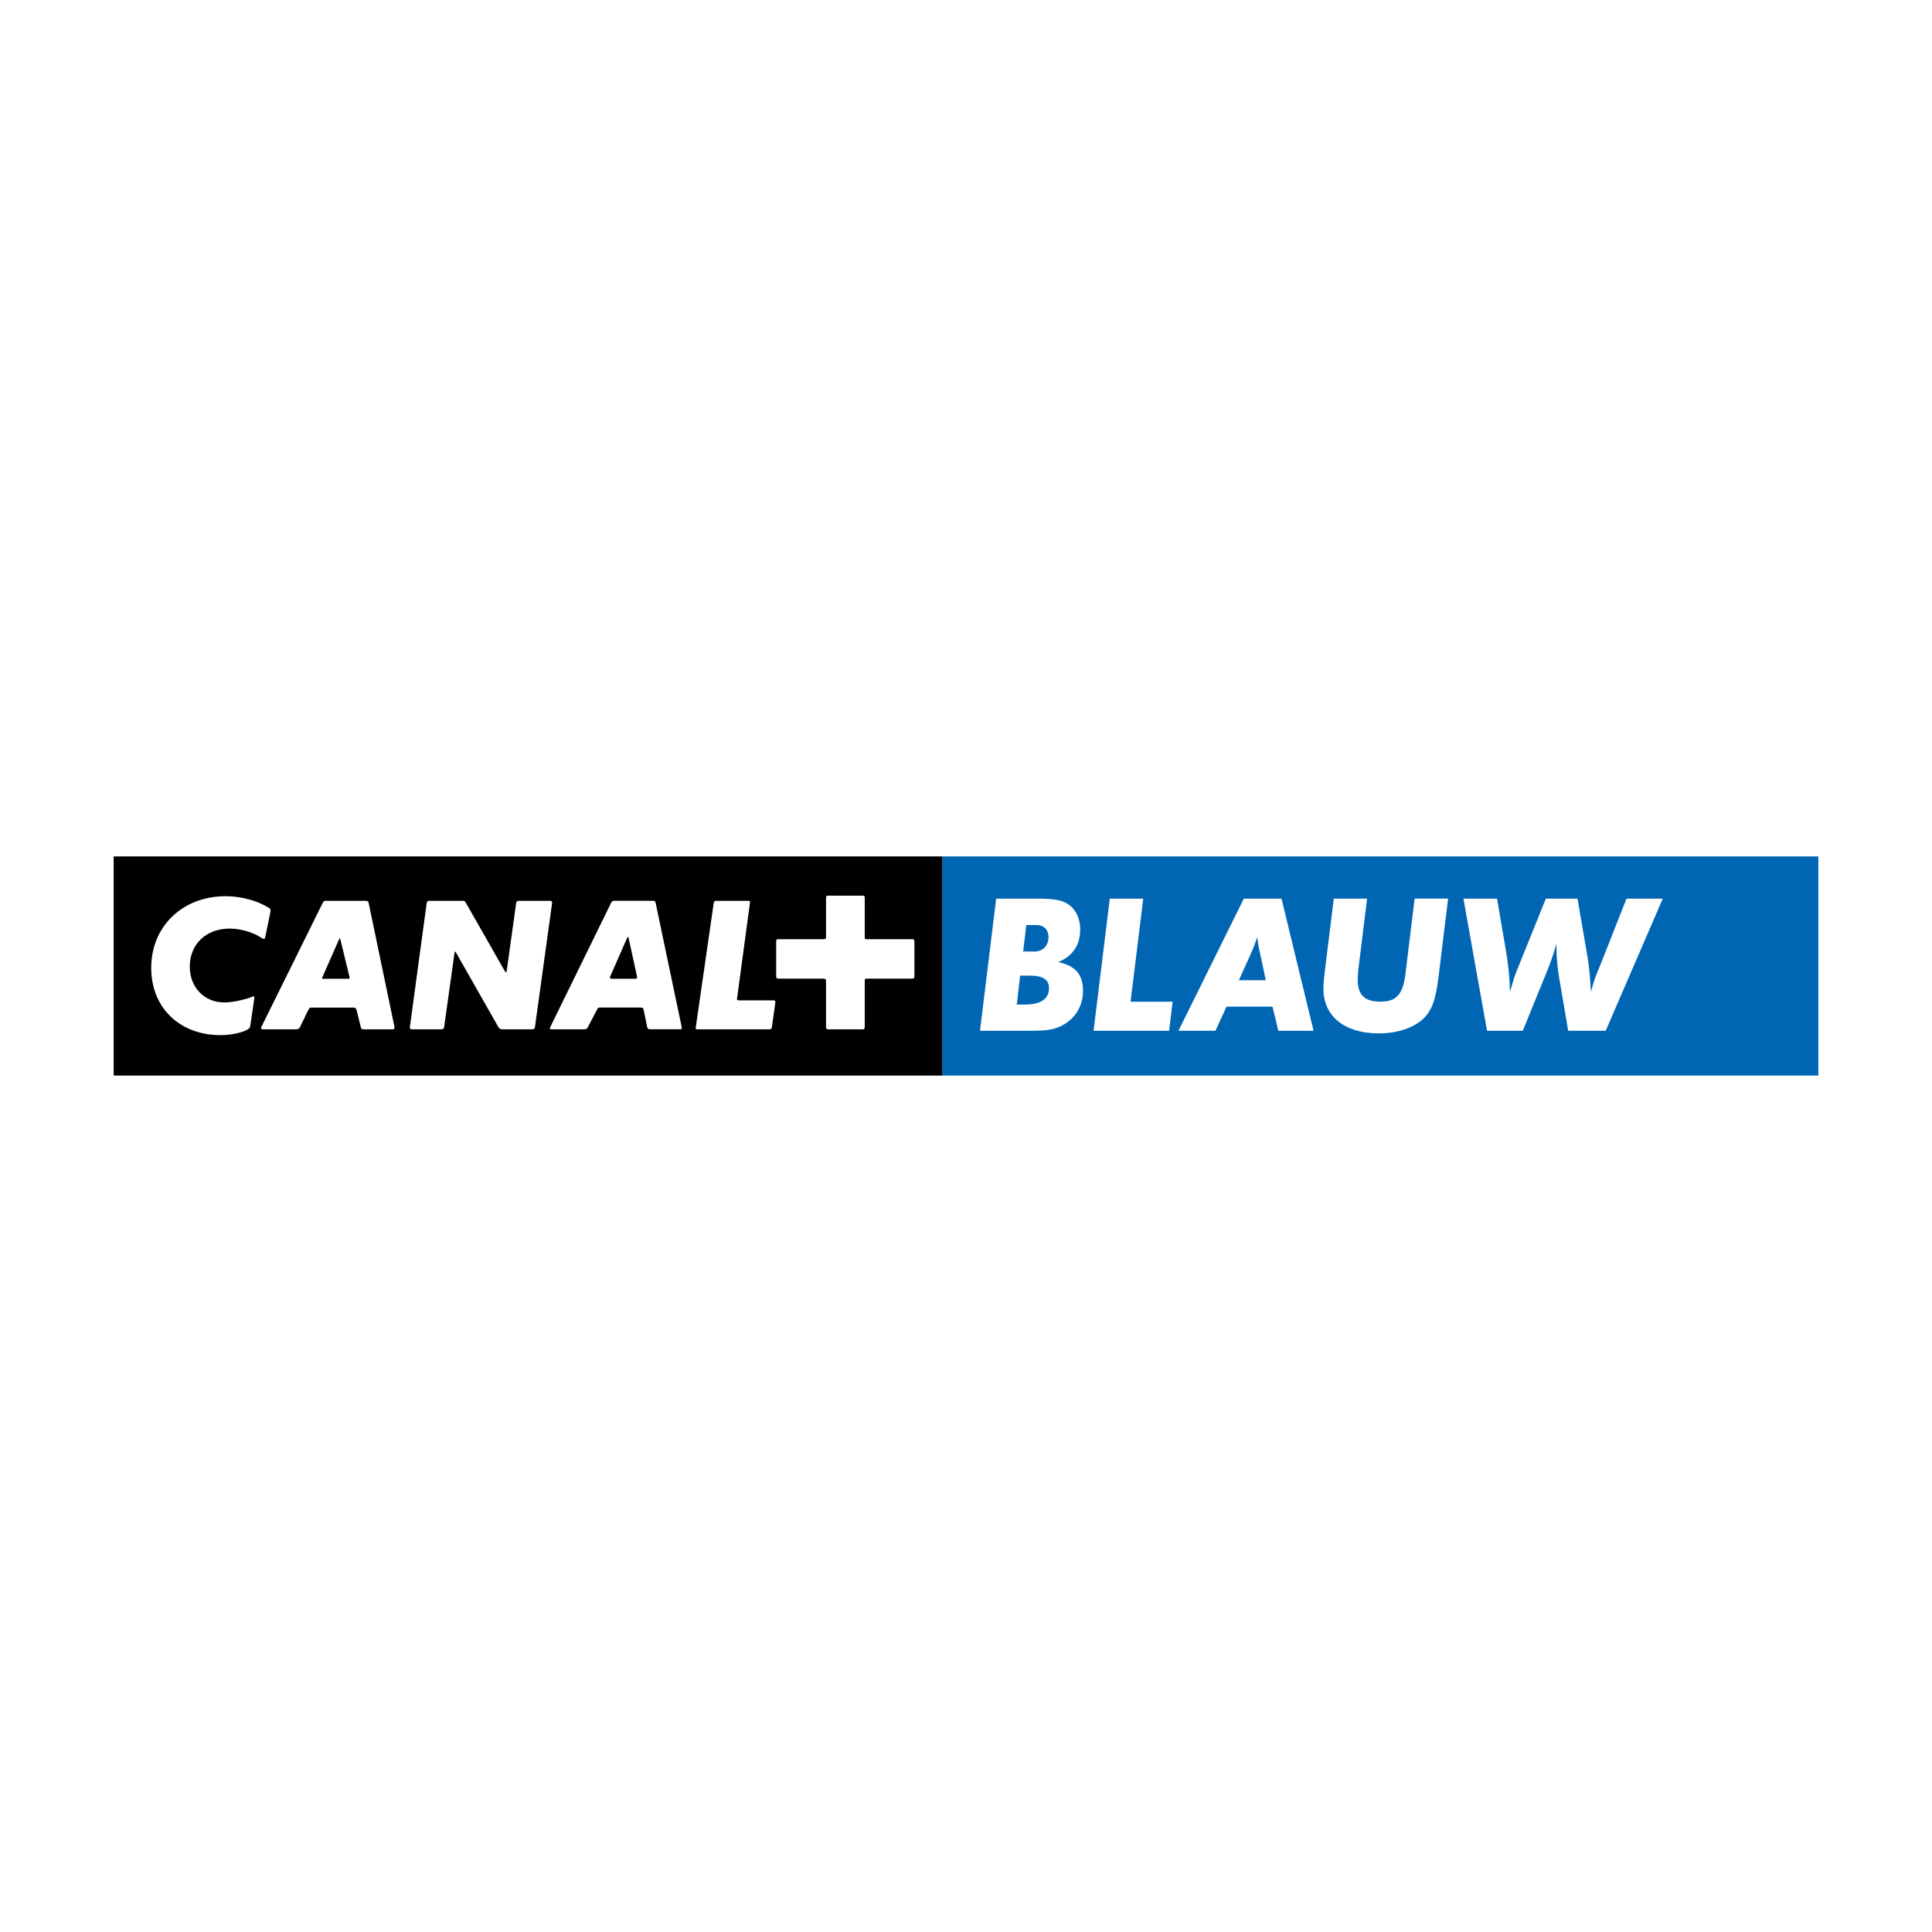
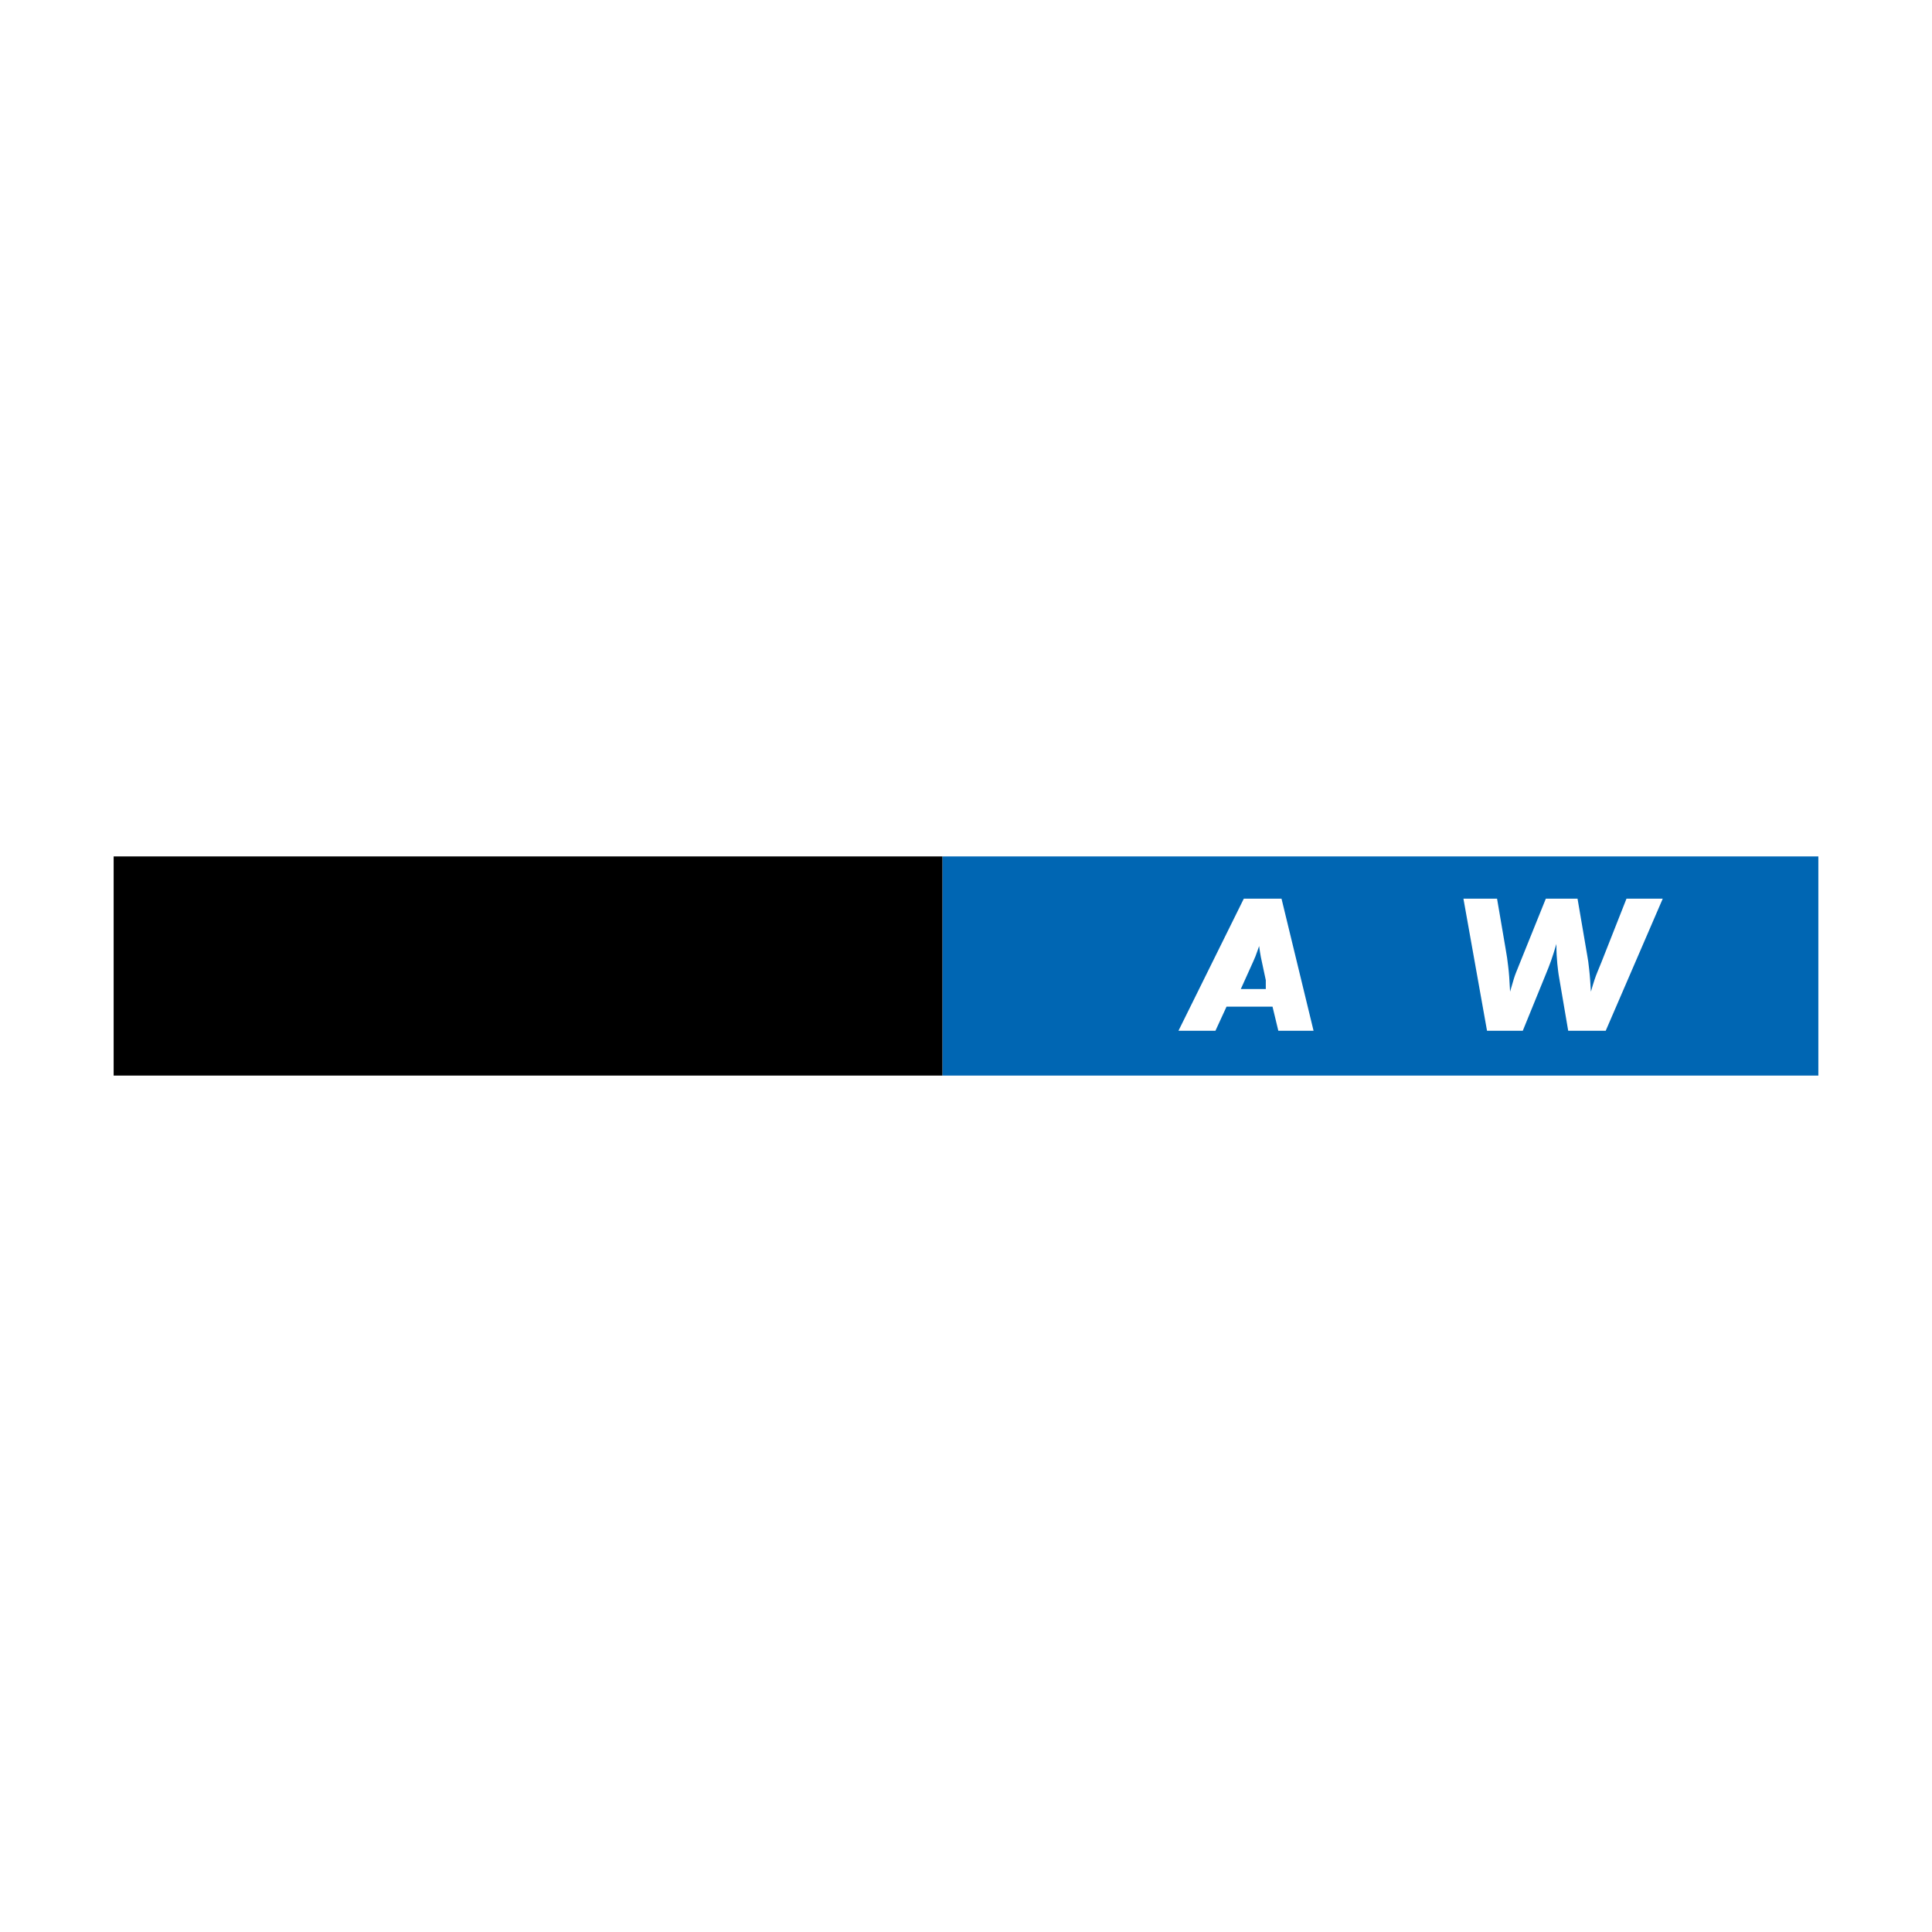
<svg xmlns="http://www.w3.org/2000/svg" version="1.0" id="Layer_1" x="0px" y="0px" width="192.756px" height="192.756px" viewBox="0 0 192.756 192.756" enable-background="new 0 0 192.756 192.756" xml:space="preserve">
  <g>
    <polygon fill-rule="evenodd" clip-rule="evenodd" fill="#FFFFFF" points="0,0 192.756,0 192.756,192.756 0,192.756 0,0  " />
    <polygon fill-rule="evenodd" clip-rule="evenodd" fill="#0066B3" points="94.022,85.445 181.417,85.445 181.417,107.311    94.022,107.311 94.022,85.445  " />
    <polygon fill-rule="evenodd" clip-rule="evenodd" points="11.339,85.445 94.022,85.445 94.022,107.311 11.339,107.311    11.339,85.445  " />
-     <path fill-rule="evenodd" clip-rule="evenodd" fill="#FFFFFF" d="M62.721,93.617l0.821,3.747c0.018,0.049,0.018,0.1,0.018,0.17   s-0.071,0.117-0.19,0.117h-2.291c-0.17,0-0.22-0.031-0.22-0.1c0-0.053,0-0.104,0.033-0.156l1.659-3.778   c0.051-0.101,0.086-0.151,0.102-0.151C62.67,93.465,62.706,93.533,62.721,93.617L62.721,93.617z M36.521,89.875h-3.948   c-0.258,0-0.291,0.035-0.392,0.24l-6.086,12.307c-0.033,0.051-0.051,0.102-0.051,0.135c0,0.086,0.051,0.137,0.137,0.137h3.332   c0.223,0,0.342-0.066,0.41-0.205l0.854-1.762c0.086-0.17,0.137-0.203,0.325-0.203h4.17c0.137,0,0.257,0.088,0.292,0.203   l0.443,1.797c0.036,0.119,0.104,0.17,0.241,0.17h2.939c0.119,0,0.172-0.051,0.172-0.152v-0.068l-2.564-12.325   C36.758,89.943,36.69,89.875,36.521,89.875L36.521,89.875z M41.168,102.693h2.871c0.171,0,0.258-0.066,0.275-0.238l1.024-7.315   c0.018-0.119,0.036-0.22,0.051-0.22c0.018,0,0.068,0.065,0.136,0.169l4.189,7.366c0.101,0.188,0.205,0.238,0.41,0.238h2.922   c0.223,0,0.309-0.051,0.324-0.205l1.711-12.374v-0.05c0-0.155-0.051-0.19-0.224-0.19h-3.025c-0.238,0-0.307,0.053-0.339,0.256   l-0.924,6.634c-0.018,0.152-0.051,0.255-0.069,0.255c-0.032,0-0.101-0.068-0.169-0.189l-3.828-6.715   c-0.12-0.222-0.155-0.24-0.411-0.24h-3.246c-0.155,0-0.259,0.068-0.274,0.223l-1.677,12.358v0.068   C40.894,102.676,40.93,102.693,41.168,102.693L41.168,102.693z M54.995,102.693h3.299c0.169,0,0.292-0.051,0.342-0.188l0.94-1.795   c0.087-0.172,0.12-0.188,0.342-0.188h3.965c0.256,0,0.289,0.033,0.34,0.273l0.345,1.658c0.032,0.188,0.102,0.238,0.306,0.238h2.94   c0.154,0,0.205-0.018,0.205-0.102c0-0.051-0.017-0.119-0.017-0.17l-2.58-12.292c-0.05-0.221-0.102-0.256-0.324-0.256h-3.743   c-0.241,0-0.309,0.035-0.395,0.223l-6.051,12.358c-0.033,0.068-0.051,0.119-0.051,0.154   C54.858,102.66,54.909,102.693,54.995,102.693L54.995,102.693z M71.2,90.148l-1.779,12.325c-0.017,0.033-0.017,0.068-0.017,0.084   c0,0.104,0.053,0.137,0.154,0.137h7.179c0.188,0,0.255-0.051,0.273-0.205l0.342-2.443v-0.068c0-0.139-0.033-0.172-0.188-0.172   h-3.436c-0.137,0-0.206-0.051-0.206-0.188c0-0.018,0-0.035,0.018-0.035l1.283-9.502v-0.051c0-0.136-0.036-0.154-0.172-0.154H71.42   C71.286,89.875,71.233,89.943,71.2,90.148L71.2,90.148z M86.512,97.637h4.531c0.12,0,0.188-0.086,0.188-0.207v-3.503   c0-0.154-0.068-0.224-0.188-0.224h-4.599c-0.134,0-0.169-0.032-0.169-0.22v-3.948c0-0.121-0.069-0.172-0.205-0.172h-3.504   c-0.102,0-0.152,0.069-0.152,0.172v3.948c0,0.155-0.068,0.22-0.206,0.22h-4.599c-0.119,0-0.17,0.069-0.17,0.206v3.486   c0,0.156,0.051,0.242,0.205,0.242h4.546c0.154,0,0.223,0.068,0.223,0.256v4.596c0,0.121,0.066,0.205,0.188,0.205h3.502   c0.122,0,0.172-0.066,0.172-0.238v-4.596C86.274,97.668,86.31,97.637,86.512,97.637L86.512,97.637z M24.999,102.164l0.342-2.359   c0.018-0.152,0.035-0.223,0.035-0.256c0-0.102-0.018-0.152-0.068-0.152c-0.017,0-0.068,0.016-0.154,0.051   c-0.256,0.119-0.821,0.289-1.505,0.426c-0.459,0.086-0.89,0.137-1.283,0.137c-1.981,0-3.433-1.502-3.433-3.572   c0-2.237,1.625-3.793,3.98-3.793c1.01,0,2.188,0.324,2.94,0.785c0.327,0.208,0.413,0.241,0.463,0.241   c0.102,0,0.12-0.018,0.188-0.378l0.444-2.151c0.036-0.172,0.036-0.241,0.036-0.31c0-0.119-0.018-0.155-0.137-0.238   c-0.411-0.256-0.857-0.479-1.333-0.651c-0.958-0.342-2.02-0.529-3.01-0.529c-4.29,0-7.417,3.01-7.417,7.145   c0,3.98,2.821,6.717,6.941,6.717c1.246,0,2.647-0.377,2.888-0.752C24.948,102.473,24.966,102.402,24.999,102.164L24.999,102.164z    M33.974,93.789l0.887,3.641c0.018,0.068,0.018,0.121,0.018,0.152c0,0.037-0.051,0.068-0.155,0.068h-2.478   c-0.065,0-0.119-0.031-0.119-0.047c0-0.021,0-0.053,0.036-0.105l1.657-3.759c0.033-0.068,0.068-0.122,0.083-0.122   C33.92,93.617,33.956,93.686,33.974,93.789L33.974,93.789z" />
-     <path fill-rule="evenodd" clip-rule="evenodd" fill="#FFFFFF" d="M103.606,89.659c1.37,0,2.178,0.125,2.741,0.423   c0.896,0.474,1.424,1.439,1.424,2.671c0,0.982-0.299,1.773-0.897,2.389c-0.316,0.335-0.579,0.51-1.264,0.844   c0.825,0.21,1.157,0.367,1.545,0.667c0.616,0.492,0.897,1.197,0.897,2.179c0,1.477-0.705,2.705-1.986,3.426   c-0.773,0.441-1.511,0.58-3.059,0.58h-5.234l1.615-13.179H103.606L103.606,89.659z M101.444,100.221h0.879   c1.511,0,2.337-0.58,2.337-1.635c0-0.844-0.614-1.246-1.881-1.246h-1.001L101.444,100.221L101.444,100.221z M102.078,94.932h1.143   c0.809,0,1.389-0.58,1.389-1.424c0-0.738-0.459-1.214-1.16-1.214h-1.055L102.078,94.932L102.078,94.932z" />
-     <polygon fill-rule="evenodd" clip-rule="evenodd" fill="#FFFFFF" points="112.796,99.939 116.995,99.939 116.645,102.838    109.106,102.838 110.724,89.659 114.061,89.659 112.796,99.939  " />
-     <path fill-rule="evenodd" clip-rule="evenodd" fill="#FFFFFF" d="M121.265,102.838h-3.689l6.52-13.179h3.761l3.197,13.179h-3.515   l-0.58-2.406h-4.586L121.265,102.838L121.265,102.838z M126.289,97.795l-0.491-2.3c-0.104-0.494-0.176-0.775-0.192-0.88   c-0.071-0.405-0.106-0.597-0.176-1.106c-0.07,0.192-0.124,0.352-0.159,0.456c-0.121,0.37-0.281,0.773-0.438,1.107l-1.229,2.724   H126.289L126.289,97.795z" />
-     <path fill-rule="evenodd" clip-rule="evenodd" fill="#FFFFFF" d="M143.545,97.287c-0.299,2.477-0.669,3.479-1.51,4.322   c-0.969,0.93-2.585,1.492-4.482,1.492c-3.408,0-5.517-1.705-5.517-4.463c0-0.369,0.053-1.053,0.157-1.862l0.879-7.118h3.322   l-0.879,7.118c-0.019,0.122-0.019,0.299-0.036,0.545c-0.018,0.209-0.018,0.334-0.018,0.455c0,1.492,0.704,2.162,2.268,2.162   c1.581,0,2.248-0.738,2.493-2.76l0.915-7.521h3.34L143.545,97.287L143.545,97.287z" />
+     <path fill-rule="evenodd" clip-rule="evenodd" fill="#FFFFFF" d="M121.265,102.838h-3.689l6.52-13.179h3.761l3.197,13.179h-3.515   l-0.58-2.406h-4.586L121.265,102.838L121.265,102.838z M126.289,97.795l-0.491-2.3c-0.071-0.405-0.106-0.597-0.176-1.106c-0.07,0.192-0.124,0.352-0.159,0.456c-0.121,0.37-0.281,0.773-0.438,1.107l-1.229,2.724   H126.289L126.289,97.795z" />
    <path fill-rule="evenodd" clip-rule="evenodd" fill="#FFFFFF" d="M160.203,102.838h-3.743l-0.896-5.252   c-0.089-0.475-0.139-0.969-0.192-1.442c-0.054-0.649-0.089-1.037-0.089-1.966c-0.438,1.457-0.599,1.913-1.107,3.145l-2.248,5.516   h-3.567l-2.354-13.179h3.354l0.844,4.939c0.124,0.684,0.21,1.282,0.264,1.792c0.089,0.705,0.124,1.25,0.192,2.548   c0.335-1.178,0.441-1.512,0.563-1.826l0.509-1.267l2.495-6.186h3.163l0.968,5.659c0.068,0.37,0.14,0.826,0.192,1.388   c0.087,0.755,0.104,1.179,0.175,2.232c0.3-1.039,0.441-1.459,0.651-1.968l0.403-0.983l2.496-6.328h3.618L160.203,102.838   L160.203,102.838z" />
  </g>
</svg>